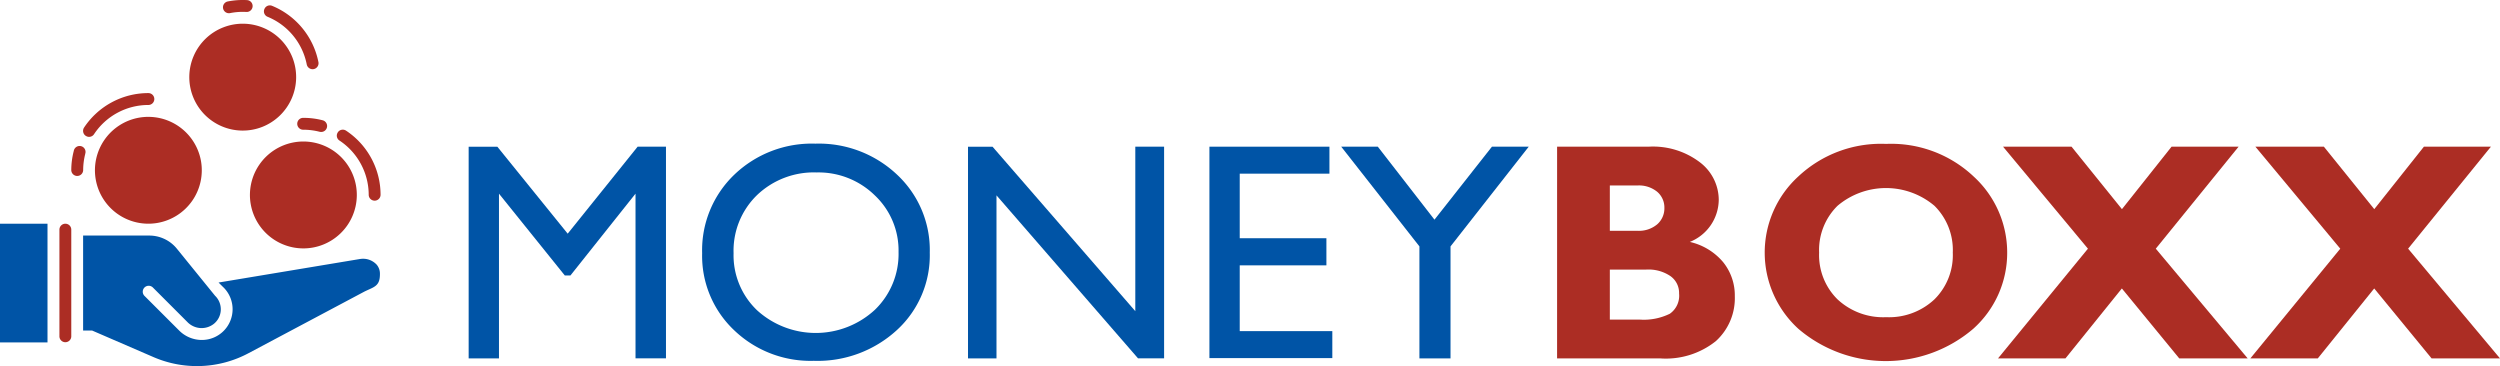
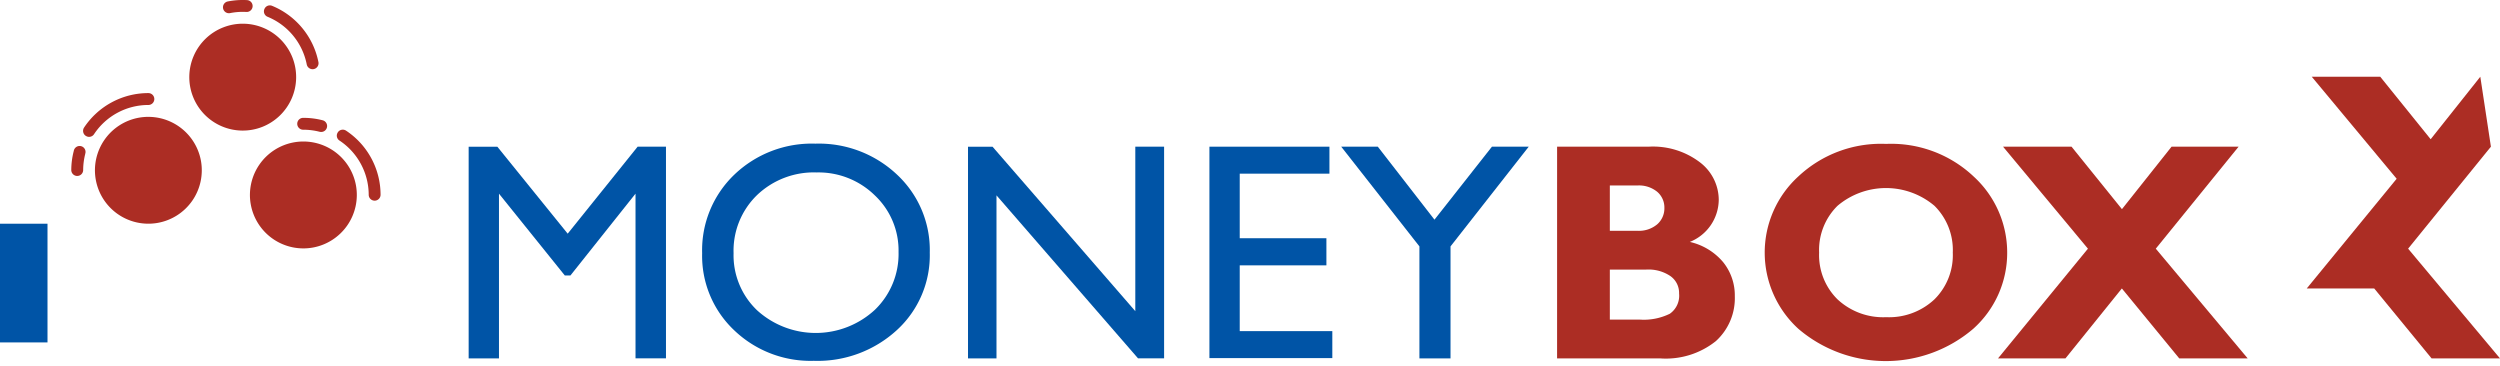
<svg xmlns="http://www.w3.org/2000/svg" width="240.944" height="35.284" viewBox="0 0 240.944 35.284">
  <defs>
    <clipPath id="clip-path">
      <rect id="Rectangle_5" data-name="Rectangle 5" width="240.944" height="35.284" transform="translate(0 0)" fill="none" />
    </clipPath>
  </defs>
  <g id="Group_6" data-name="Group 6" transform="translate(0 0)">
    <g id="Group_5" data-name="Group 5" clip-path="url(#clip-path)">
-       <path id="Path_1" data-name="Path 1" d="M6.3,21.561a.572.572,0,0,0-.573.573v10.3a.572.572,0,0,0,1.143,0v-10.3a.571.571,0,0,0-.57-.573" fill="#ac2d24" />
-       <path id="Path_2" data-name="Path 2" d="M34.718,24.958,21.064,27.23l.475.471c.012.007.015.016.025.022a2.962,2.962,0,0,1-2.113,5.042,3.089,3.089,0,0,1-2.193-.918l-3.319-3.316a.572.572,0,1,1,.809-.808l3.316,3.318a1.905,1.905,0,0,0,2.541.174,1.8,1.8,0,0,0,.674-1.31,1.827,1.827,0,0,0-.506-1.357c-.012-.006-.018-.008-.024-.017l-3.7-4.558a3.424,3.424,0,0,0-2.667-1.27H8.01v9.154h.87l5.91,2.557a10.546,10.546,0,0,0,9.149-.368L35.125,28.1c.077-.04.211-.1.3-.142.766-.342,1.191-.51,1.191-1.531a1.343,1.343,0,0,0-.306-.911,1.779,1.779,0,0,0-1.589-.556" fill="#0054a6" />
      <rect id="Rectangle_4" data-name="Rectangle 4" width="4.578" height="11.44" transform="translate(0 21.561)" fill="#0054a6" />
      <path id="Path_3" data-name="Path 3" d="M13.382,11.344a5.149,5.149,0,1,0,5.983,4.145,5.157,5.157,0,0,0-5.983-4.145" fill="#ac2d24" />
      <path id="Path_4" data-name="Path 4" d="M8.209,14.838a.571.571,0,1,0-1.1-.285,7.308,7.308,0,0,0-.239,1.856.573.573,0,0,0,1.145,0,6.473,6.473,0,0,1,.2-1.571" fill="#ac2d24" />
      <path id="Path_5" data-name="Path 5" d="M8.268,13.091a.553.553,0,0,0,.313.1.572.572,0,0,0,.48-.255A6.275,6.275,0,0,1,14.3,10.118a.573.573,0,0,0,0-1.146,7.429,7.429,0,0,0-6.2,3.326.578.578,0,0,0,.162.793" fill="#ac2d24" />
      <path id="Path_6" data-name="Path 6" d="M34.307,17.869a5.151,5.151,0,1,0-4.146,5.988,5.155,5.155,0,0,0,4.146-5.988" fill="#ac2d24" />
      <path id="Path_7" data-name="Path 7" d="M30.808,12.7a.572.572,0,1,0,.291-1.107,7.3,7.3,0,0,0-1.856-.234.572.572,0,1,0,0,1.143,6.357,6.357,0,0,1,1.565.2" fill="#ac2d24" />
      <path id="Path_8" data-name="Path 8" d="M32.559,12.756a.562.562,0,0,0,.16.79,6.29,6.29,0,0,1,2.816,5.246.572.572,0,0,0,1.143,0,7.425,7.425,0,0,0-3.326-6.2.57.57,0,0,0-.793.162" fill="#ac2d24" />
      <path id="Path_9" data-name="Path 9" d="M28.189,5.554a5.15,5.15,0,1,0-2.912,6.675,5.161,5.161,0,0,0,2.912-6.675" fill="#ac2d24" />
      <path id="Path_10" data-name="Path 10" d="M23.759,1.153A.572.572,0,0,0,23.82.011a7.519,7.519,0,0,0-1.871.13.572.572,0,0,0,.227,1.122,6.219,6.219,0,0,1,1.583-.11" fill="#ac2d24" />
      <path id="Path_11" data-name="Path 11" d="M25.483.873a.551.551,0,0,0-.037.326.561.561,0,0,0,.343.418,6.277,6.277,0,0,1,3.776,4.6A.574.574,0,0,0,30.692,6,7.429,7.429,0,0,0,26.224.562a.563.563,0,0,0-.741.311" fill="#ac2d24" />
      <path id="Path_12" data-name="Path 12" d="M61.453,14.137h2.732v20.4H61.25V18.665l-6.274,7.886h-.54L48.09,18.665V34.541H45.168v-20.4h2.766l6.779,8.38Z" fill="#0054a6" />
      <path id="Path_13" data-name="Path 13" d="M78.71,16.62a7.917,7.917,0,0,0-5.757,2.191A7.466,7.466,0,0,0,70.7,24.405,7.325,7.325,0,0,0,72.96,29.9a8.4,8.4,0,0,0,11.36-.043A7.469,7.469,0,0,0,86.6,24.288a7.293,7.293,0,0,0-2.284-5.455,7.749,7.749,0,0,0-5.61-2.213m-.117-2.775a10.971,10.971,0,0,1,7.874,2.994,9.931,9.931,0,0,1,3.146,7.507,9.77,9.77,0,0,1-3.175,7.471,11.284,11.284,0,0,1-8.006,2.958,10.639,10.639,0,0,1-7.684-2.958,9.86,9.86,0,0,1-3.073-7.412,10.078,10.078,0,0,1,3.095-7.566,10.793,10.793,0,0,1,7.823-2.994" fill="#0054a6" />
      <path id="Path_14" data-name="Path 14" d="M109.418,14.137h2.775v20.4h-2.512L96.039,18.827V34.541H93.294v-20.4H95.66l13.758,15.848Z" fill="#0054a6" />
      <path id="Path_15" data-name="Path 15" d="M116.561,14.137h11.567v2.6h-8.646v6.223h8.354v2.614h-8.354v6.339h8.924v2.6H116.561Z" fill="#0054a6" />
      <path id="Path_16" data-name="Path 16" d="M143.789,14.137h3.546l-7.537,9.61V34.541H136.8V23.747l-7.536-9.61h3.526l5.461,7.034Z" fill="#0054a6" />
      <path id="Path_17" data-name="Path 17" d="M155.152,25.982V30.8h2.863a5.683,5.683,0,0,0,2.92-.563,2.12,2.12,0,0,0,.891-1.949,1.981,1.981,0,0,0-.847-1.687,3.743,3.743,0,0,0-2.263-.621Zm0-8.106v4.367h2.658a2.726,2.726,0,0,0,1.913-.628,2.046,2.046,0,0,0,.687-1.577,1.987,1.987,0,0,0-.687-1.549,2.774,2.774,0,0,0-1.913-.613Zm-5.083-3.739h8.822a7.463,7.463,0,0,1,4.958,1.518,4.562,4.562,0,0,1,1.8,3.59,4.42,4.42,0,0,1-2.789,4.071,5.89,5.89,0,0,1,3.22,1.959,5.1,5.1,0,0,1,1.117,3.274,5.583,5.583,0,0,1-1.825,4.325A7.717,7.717,0,0,1,160,34.541h-9.932Z" fill="#ac2d24" />
      <path id="Path_18" data-name="Path 18" d="M181.778,30.569a6.4,6.4,0,0,0,4.659-1.717,5.994,5.994,0,0,0,1.768-4.506,5.99,5.99,0,0,0-1.768-4.513,7.235,7.235,0,0,0-9.34,0,5.98,5.98,0,0,0-1.774,4.513,5.984,5.984,0,0,0,1.774,4.506,6.449,6.449,0,0,0,4.681,1.717m0-16.7a11.578,11.578,0,0,1,8.443,3.148,9.927,9.927,0,0,1,3.227,7.324,9.815,9.815,0,0,1-3.271,7.347,12.973,12.973,0,0,1-16.841.014,9.935,9.935,0,0,1-.022-14.692,11.637,11.637,0,0,1,8.464-3.141" fill="#ac2d24" />
      <path id="Path_19" data-name="Path 19" d="M215.75,14.137l-7.98,9.829,8.856,10.575h-6.594L204.5,27.8l-5.434,6.739h-6.5l8.664-10.572-8.182-9.832h6.6l4.859,6.023,4.785-6.023Z" fill="#ac2d24" />
-       <path id="Path_20" data-name="Path 20" d="M240.068,14.137l-7.98,9.829,8.856,10.575H234.35L228.82,27.8l-5.434,6.739h-6.5l8.664-10.572-8.182-9.832h6.6l4.859,6.023,4.785-6.023Z" fill="#ac2d24" />
+       <path id="Path_20" data-name="Path 20" d="M240.068,14.137l-7.98,9.829,8.856,10.575H234.35L228.82,27.8h-6.5l8.664-10.572-8.182-9.832h6.6l4.859,6.023,4.785-6.023Z" fill="#ac2d24" />
    </g>
  </g>
</svg>